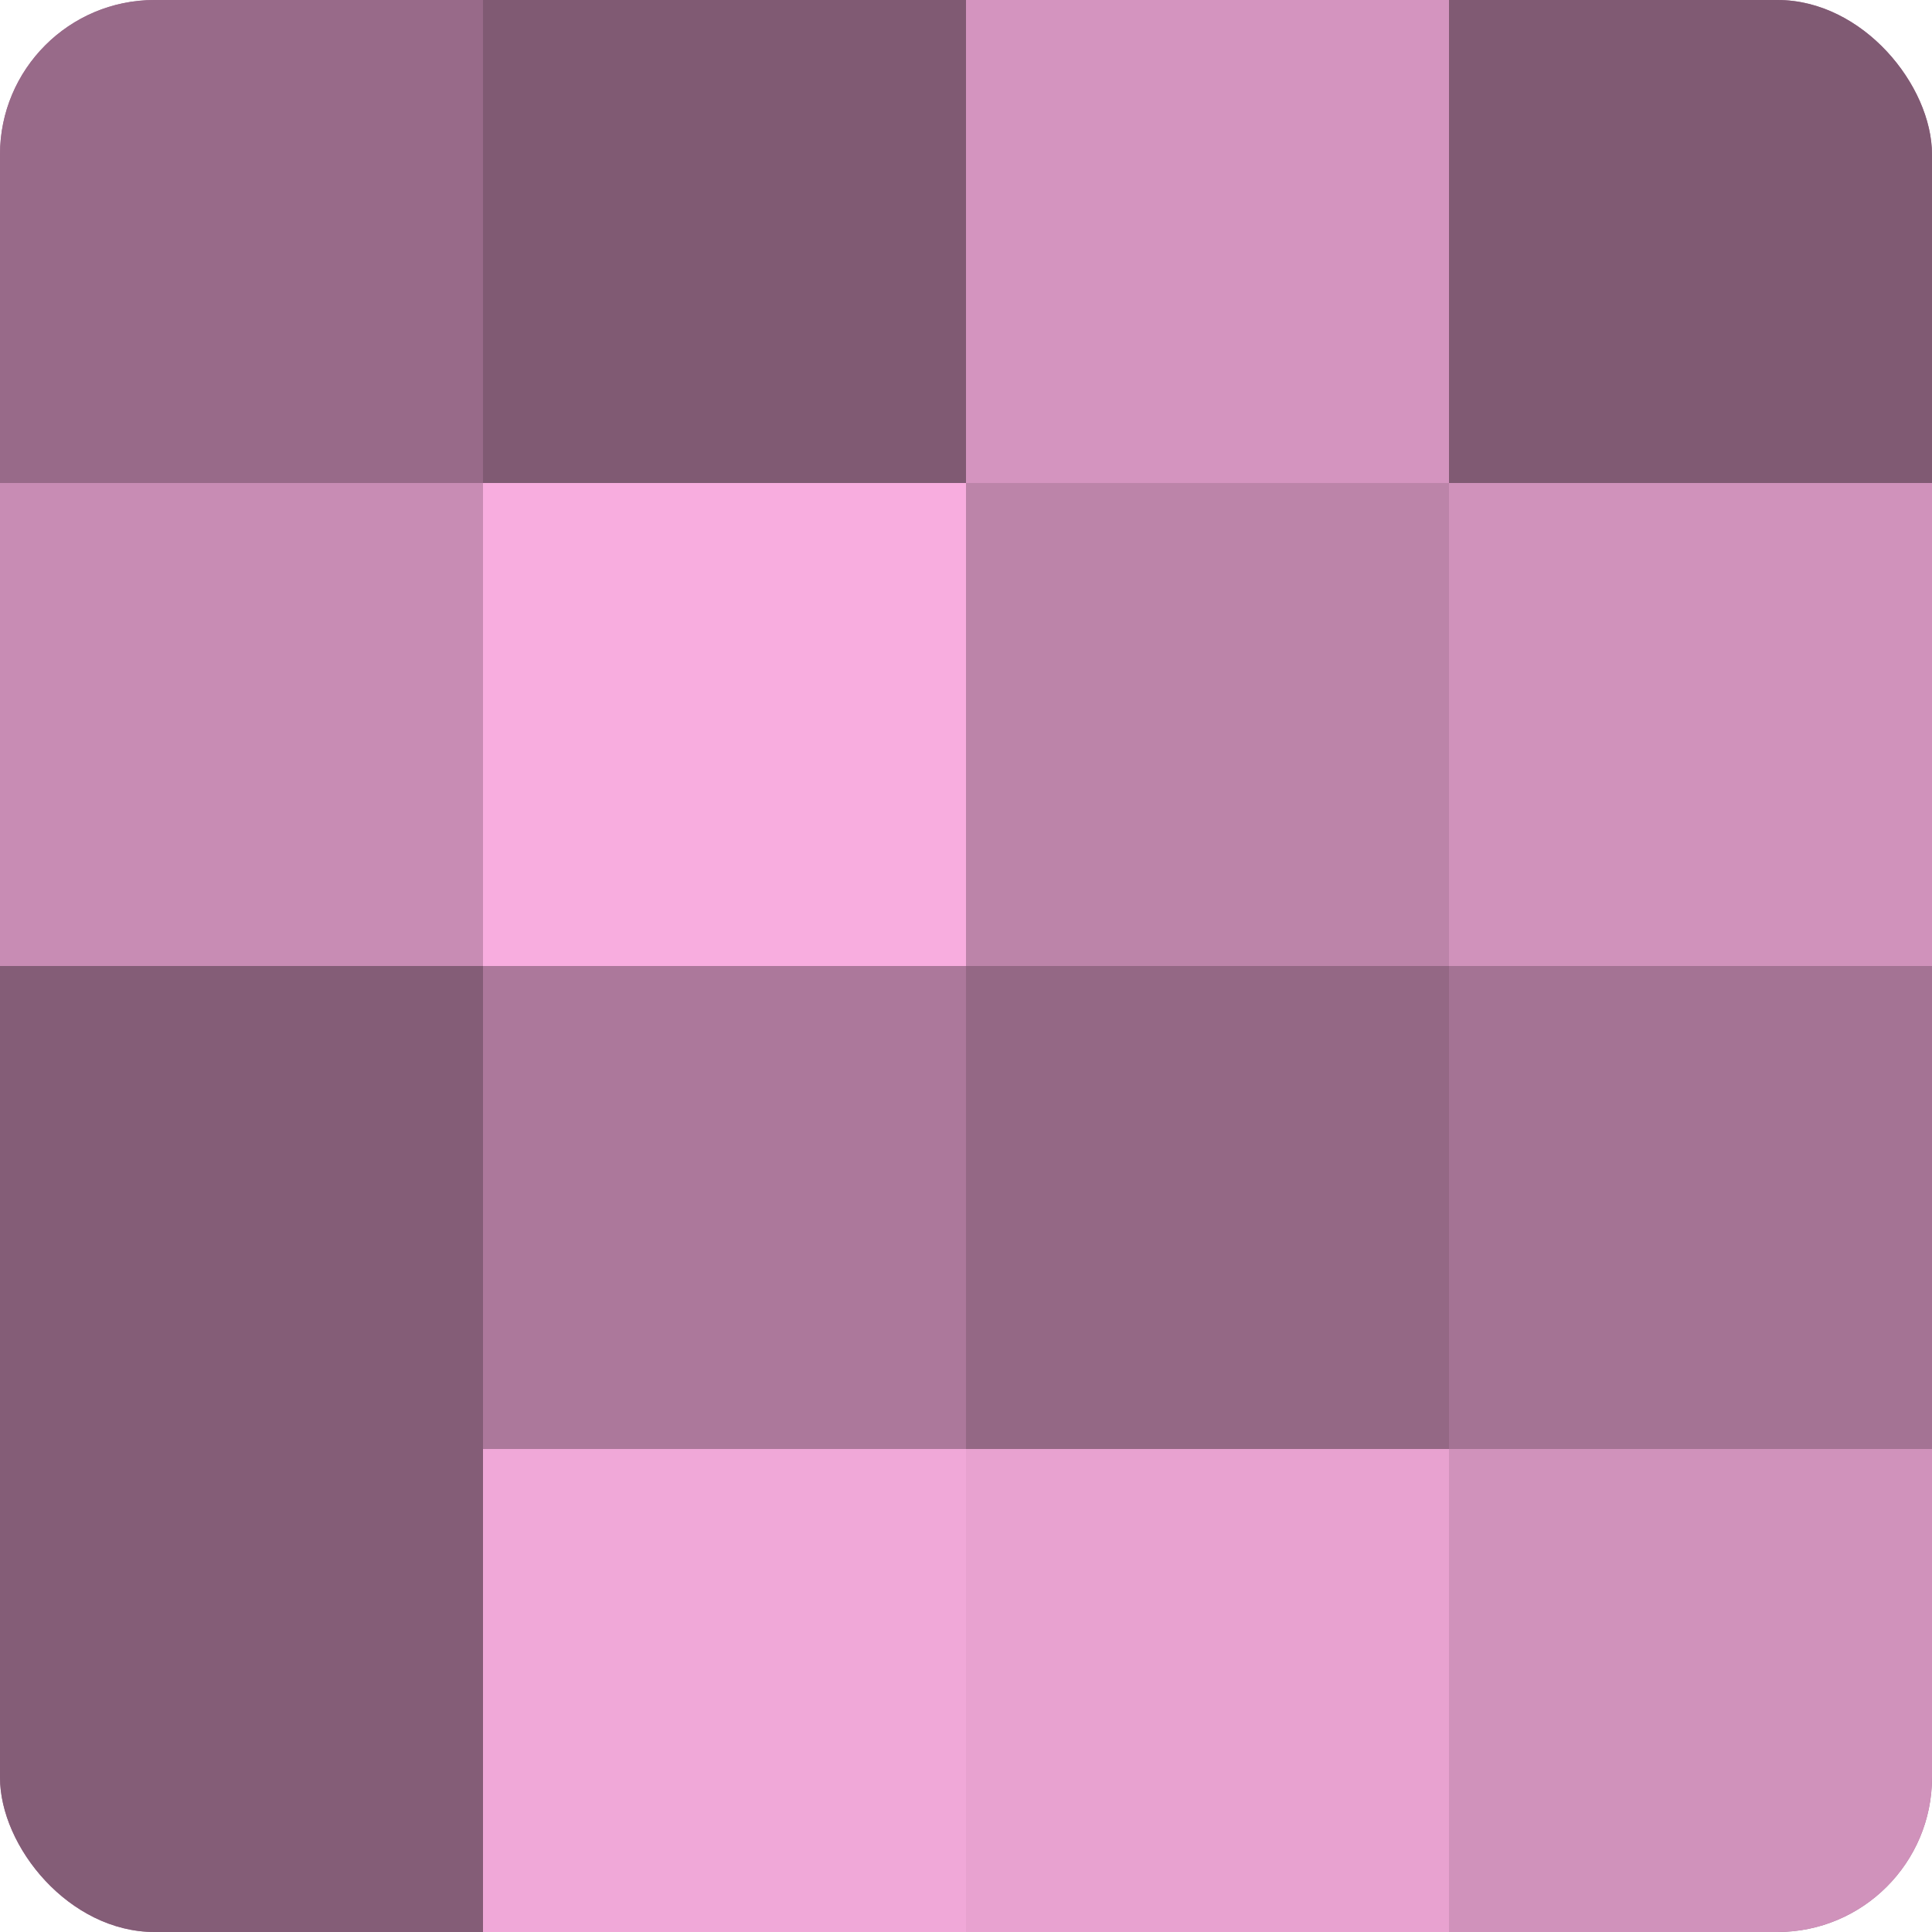
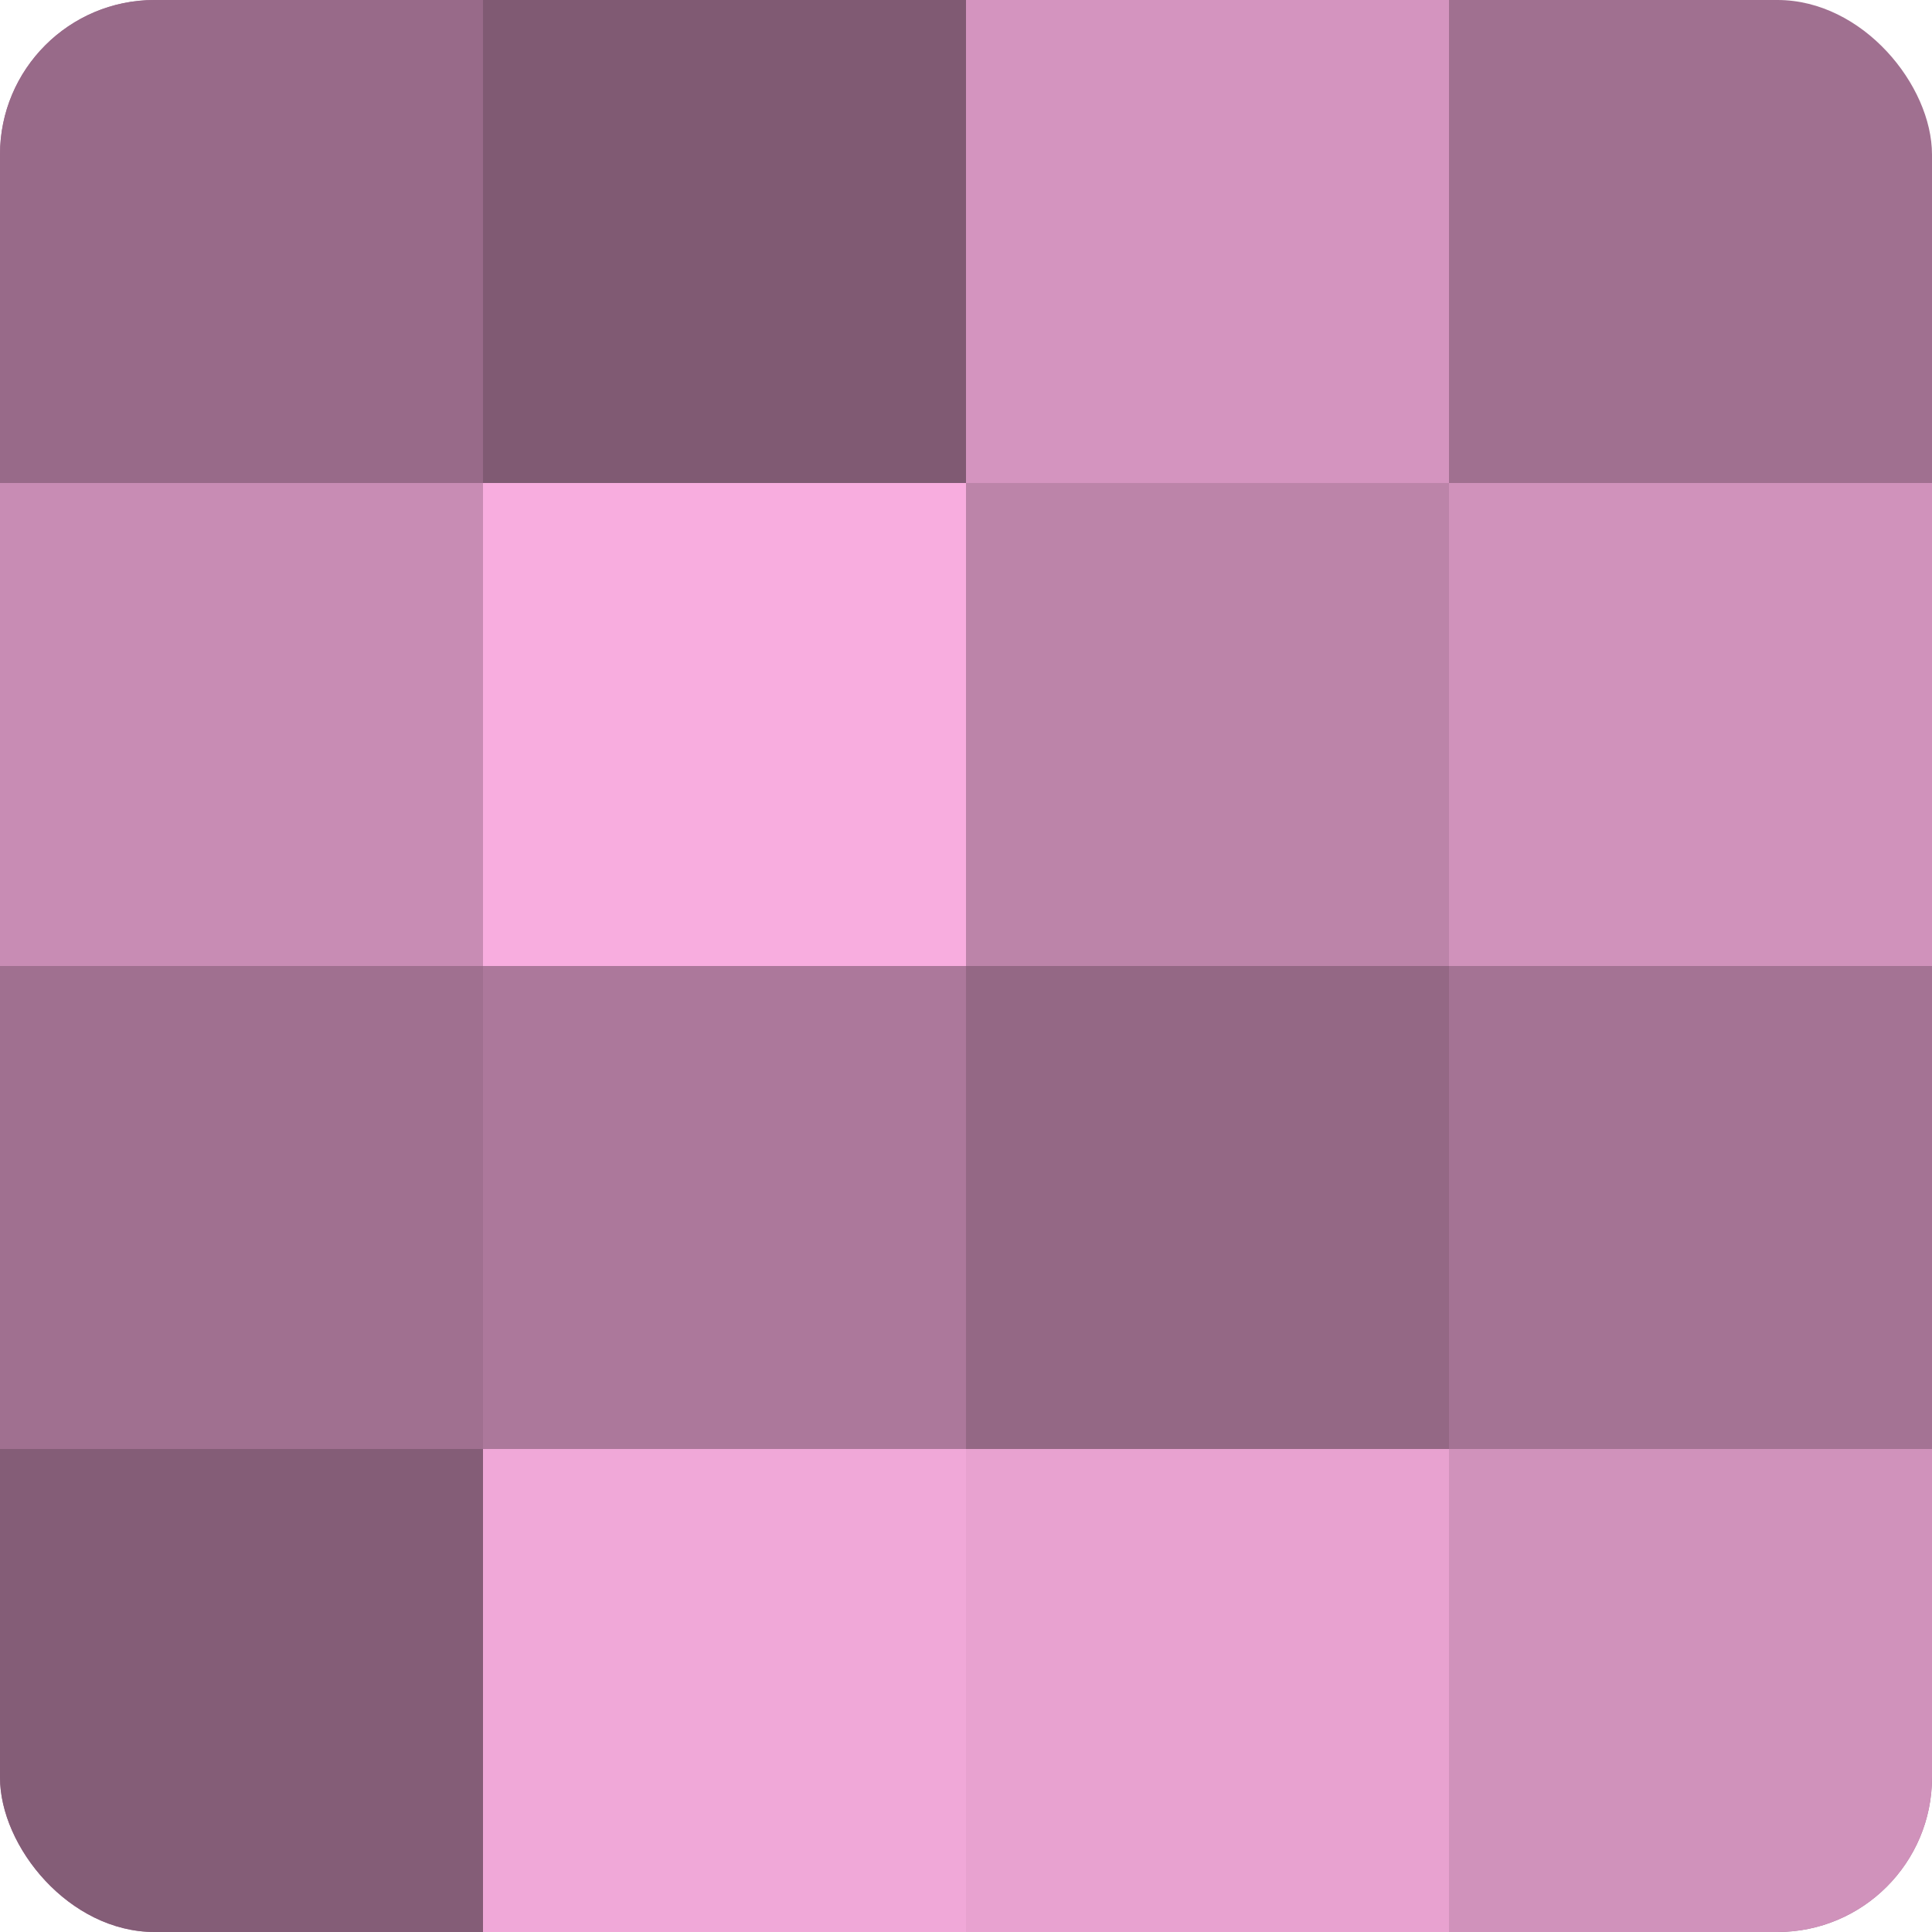
<svg xmlns="http://www.w3.org/2000/svg" width="60" height="60" viewBox="0 0 100 100" preserveAspectRatio="xMidYMid meet">
  <defs>
    <clipPath id="c" width="100" height="100">
      <rect width="100" height="100" rx="8" ry="8" />
    </clipPath>
  </defs>
  <g clip-path="url(#c)">
    <rect width="100" height="100" fill="#a07090" />
    <rect width="25" height="25" fill="#986a89" />
    <rect y="25" width="25" height="25" fill="#c88cb4" />
-     <rect y="50" width="25" height="25" fill="#845d77" />
    <rect y="75" width="25" height="25" fill="#845d77" />
    <rect x="25" width="25" height="25" fill="#805a73" />
    <rect x="25" y="25" width="25" height="25" fill="#f8addf" />
    <rect x="25" y="50" width="25" height="25" fill="#ac789b" />
    <rect x="25" y="75" width="25" height="25" fill="#f0a8d8" />
    <rect x="50" width="25" height="25" fill="#d494bf" />
    <rect x="50" y="25" width="25" height="25" fill="#bc84a9" />
    <rect x="50" y="50" width="25" height="25" fill="#946885" />
    <rect x="50" y="75" width="25" height="25" fill="#e8a2d0" />
-     <rect x="75" width="25" height="25" fill="#805a73" />
    <rect x="75" y="25" width="25" height="25" fill="#d092bb" />
    <rect x="75" y="50" width="25" height="25" fill="#a47394" />
    <rect x="75" y="75" width="25" height="25" fill="#d092bb" />
  </g>
</svg>